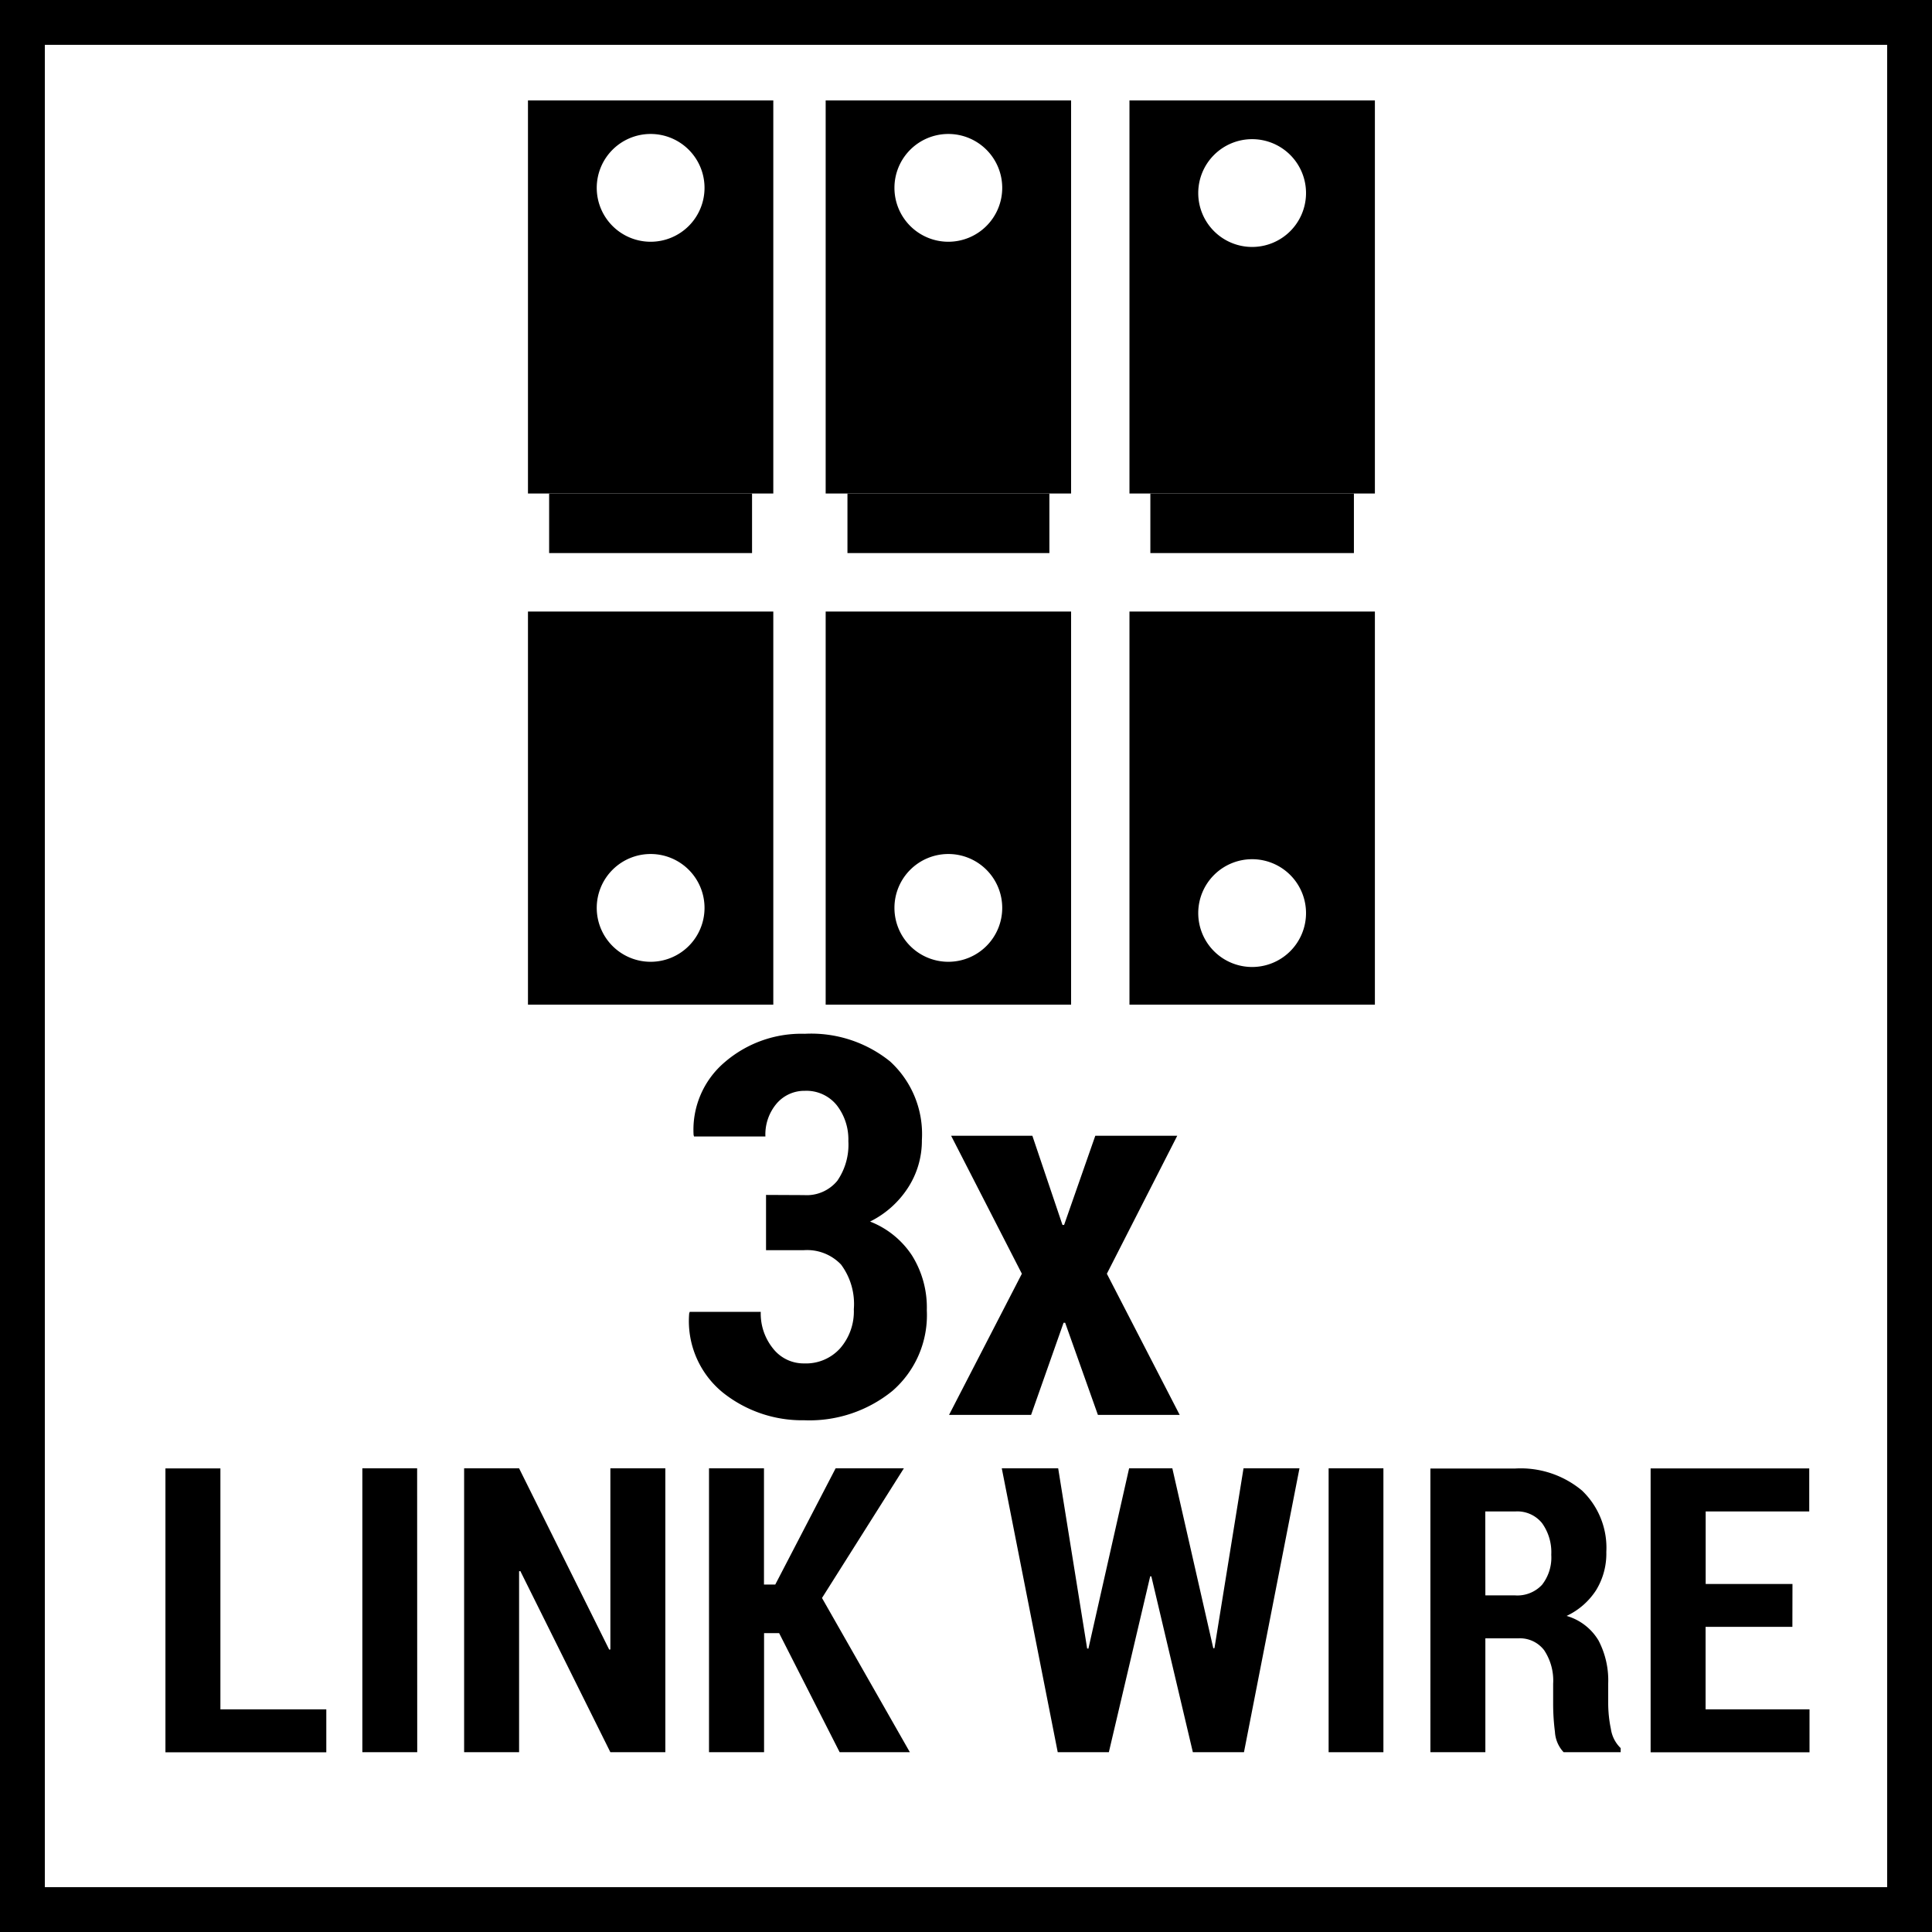
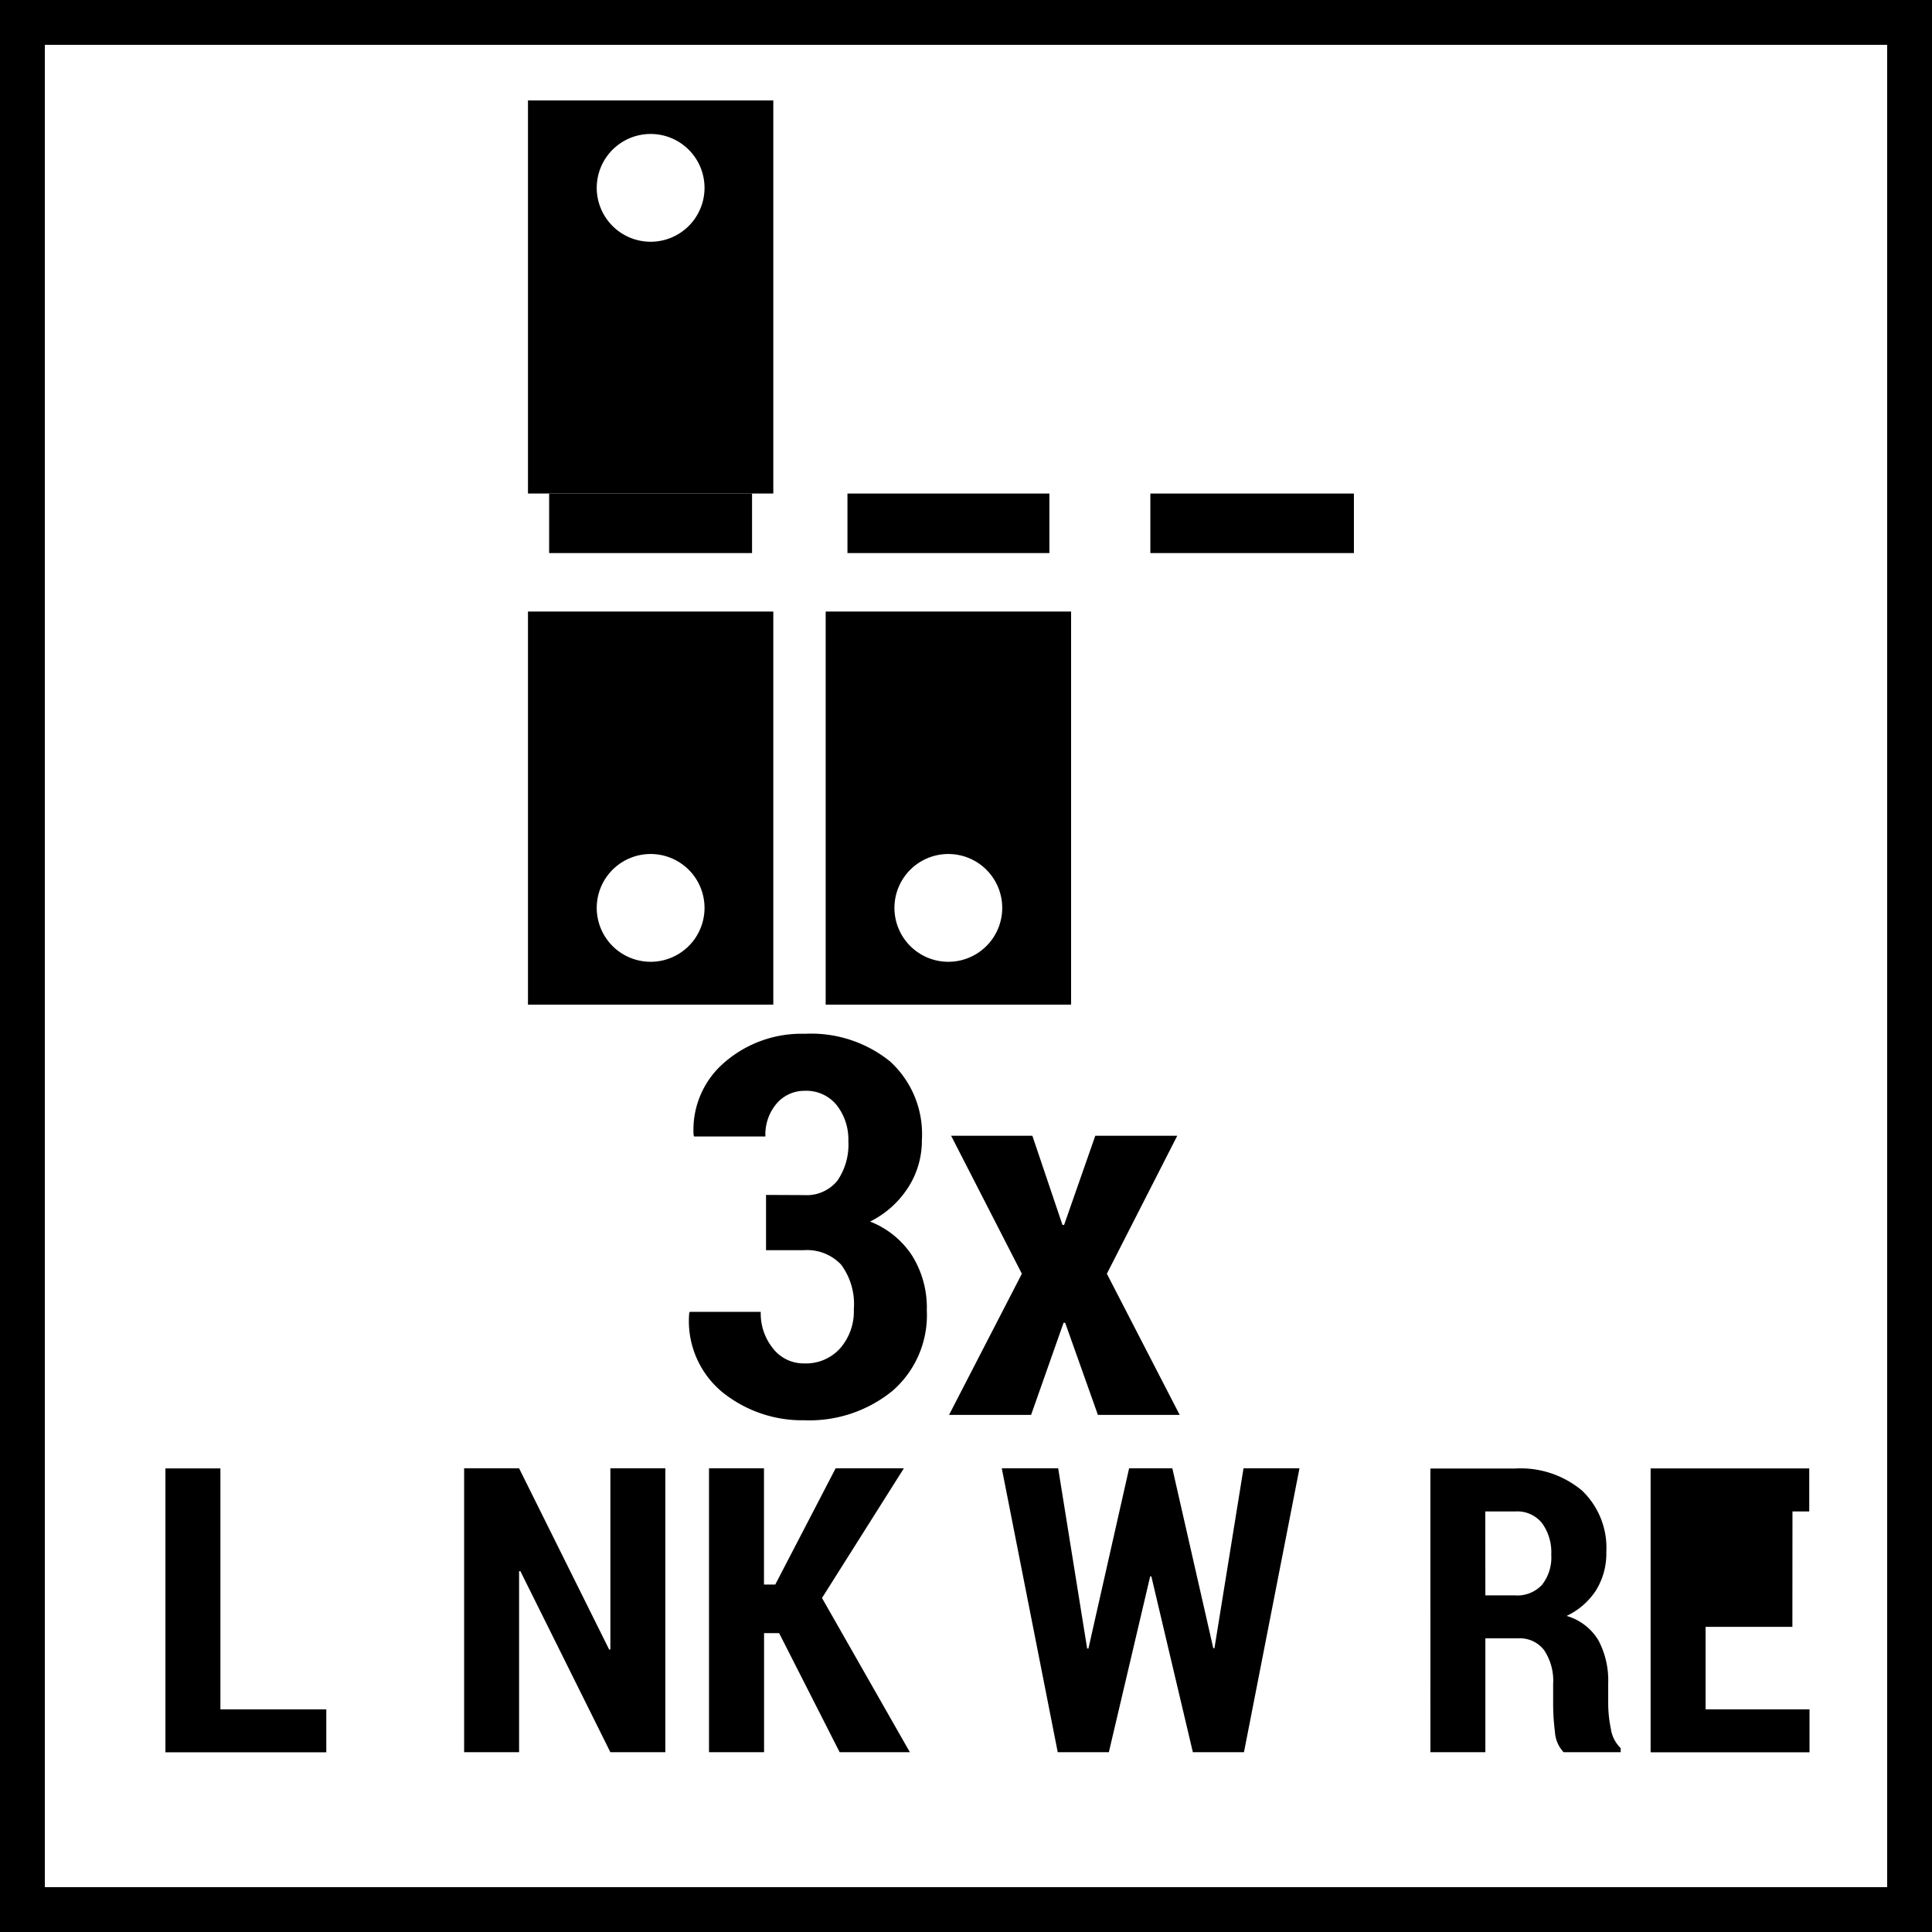
<svg xmlns="http://www.w3.org/2000/svg" viewBox="0 0 21.546 21.546">
  <defs>
    <style>.a3a407d7-0499-42d0-b9ab-ee10a809784f{fill:none;stroke:#000;stroke-width:0.5px;}</style>
  </defs>
  <title>4_gecisli_klemens_1</title>
  <g id="a192efb9-3342-48de-9e30-60b541be0f3c" data-name="Layer 2">
    <g id="5e1176ad-ee4b-4ae9-8b2a-334eacd1daec" data-name="Layer 1">
      <rect class="a3a407d7-0499-42d0-b9ab-ee10a809784f" x="0.25" y="0.25" width="21.046" height="21.046" />
      <path d="M8.967,13.328a.442.442,0,0,0,.371-.16.708.708,0,0,0,.123-.442.62.62,0,0,0-.129-.4.435.435,0,0,0-.357-.161.407.407,0,0,0-.313.141.532.532,0,0,0-.126.368H7.74l-.005-.017a.988.988,0,0,1,.348-.812,1.309,1.309,0,0,1,.892-.316,1.401,1.401,0,0,1,.951.308,1.097,1.097,0,0,1,.355.877.964.964,0,0,1-.155.532,1.065,1.065,0,0,1-.423.377.988.988,0,0,1,.467.377,1.095,1.095,0,0,1,.166.613,1.118,1.118,0,0,1-.384.899,1.467,1.467,0,0,1-.983.327,1.417,1.417,0,0,1-.909-.31,1.028,1.028,0,0,1-.374-.882l.006-.017h.792a.62.62,0,0,0,.138.41.433.433,0,0,0,.348.165.512.512,0,0,0,.4-.169.626.626,0,0,0,.152-.435.736.736,0,0,0-.143-.499.523.523,0,0,0-.412-.16H8.543v-.616Z" />
      <path d="M11.849,13.661h.018L12.215,12.666h.914l-.785,1.539.812,1.574h-.912l-.365-1.027h-.018l-.362,1.027h-.915l.812-1.574L10.607,12.666h.906Z" />
      <rect x="6.124" y="5.504" width="2.263" height="0.664" />
      <rect x="9.451" y="5.504" width="2.252" height="0.664" />
      <rect x="12.829" y="5.504" width="2.27" height="0.664" />
      <path d="M5.888,1.12v4.384H8.624V1.12Zm1.368,1.576a.601.601,0,1,1,.601-.601A.601.601,0,0,1,7.256,2.696Z" />
      <path d="M5.888,6.82v4.384H8.624V6.82Zm1.368,3.906a.601.601,0,1,1,.601-.601A.601.601,0,0,1,7.256,10.726Z" />
-       <path d="M9.208,1.12v4.384h2.737V1.12Zm1.368,1.576a.601.601,0,1,1,.601-.601A.601.601,0,0,1,10.577,2.696Z" />
      <path d="M9.208,6.82v4.384h2.737V6.82Zm1.368,3.906a.601.601,0,1,1,.601-.601A.601.601,0,0,1,10.577,10.726Z" />
-       <path d="M12.596,1.12v4.384h2.737V1.12Zm1.368,1.634a.601.601,0,1,1,.601-.601A.601.601,0,0,1,13.964,2.754Z" />
-       <path d="M12.596,6.82v4.384h2.737V6.82Zm1.368,3.964a.601.601,0,1,1,.601-.601A.601.601,0,0,1,13.964,10.784Z" />
      <path d="M2.458,19.063H3.639v.479H1.845v-3.166h.613Z" />
-       <path d="M4.653,19.541H4.041v-3.166h.611Z" />
      <path d="M7.42,19.541H6.807l-1.004-2.02-.014.002V19.541H5.176v-3.166h.613l1.005,2.022.013-.002v-2.02h.613Z" />
      <path d="M8.689,18.213h-.168V19.541H7.907v-3.166h.613v1.296h.126l.673-1.296h.761l-.913,1.446.98,1.72h-.783Z" />
      <path d="M13.531,18.382l.013-.002.324-2.005h.624l-.619,3.166H13.303L12.84,17.58h-.013l-.461,1.961h-.57l-.624-3.166h.629l.323,2.009.014.002.454-2.011h.482Z" />
-       <path d="M15.428,19.541h-.611v-3.166h.611Z" />
      <path d="M16.565,18.271v1.27h-.613V16.377h.948a1.067,1.067,0,0,1,.743.246.882.882,0,0,1,.271.685.779.779,0,0,1-.114.426.792.792,0,0,1-.329.287.612.612,0,0,1,.356.274.96.96,0,0,1,.108.479v.23a1.417,1.417,0,0,0,.03.278.37.37,0,0,0,.109.213v.046h-.636a.361.361,0,0,1-.097-.227A2.44,2.44,0,0,1,17.321,19v-.222a.612.612,0,0,0-.1-.374.339.339,0,0,0-.287-.133Zm0-.479h.331a.376.376,0,0,0,.301-.118A.493.493,0,0,0,17.3,17.339a.556.556,0,0,0-.103-.353.354.354,0,0,0-.298-.13h-.335Z" />
-       <path d="M19.989,18.143h-.968V19.063h1.159v.479H18.408v-3.166h1.769V16.856H19.022V17.665h.968Z" />
+       <path d="M19.989,18.143h-.968V19.063h1.159v.479H18.408v-3.166h1.769V16.856H19.022h.968Z" />
    </g>
  </g>
</svg>